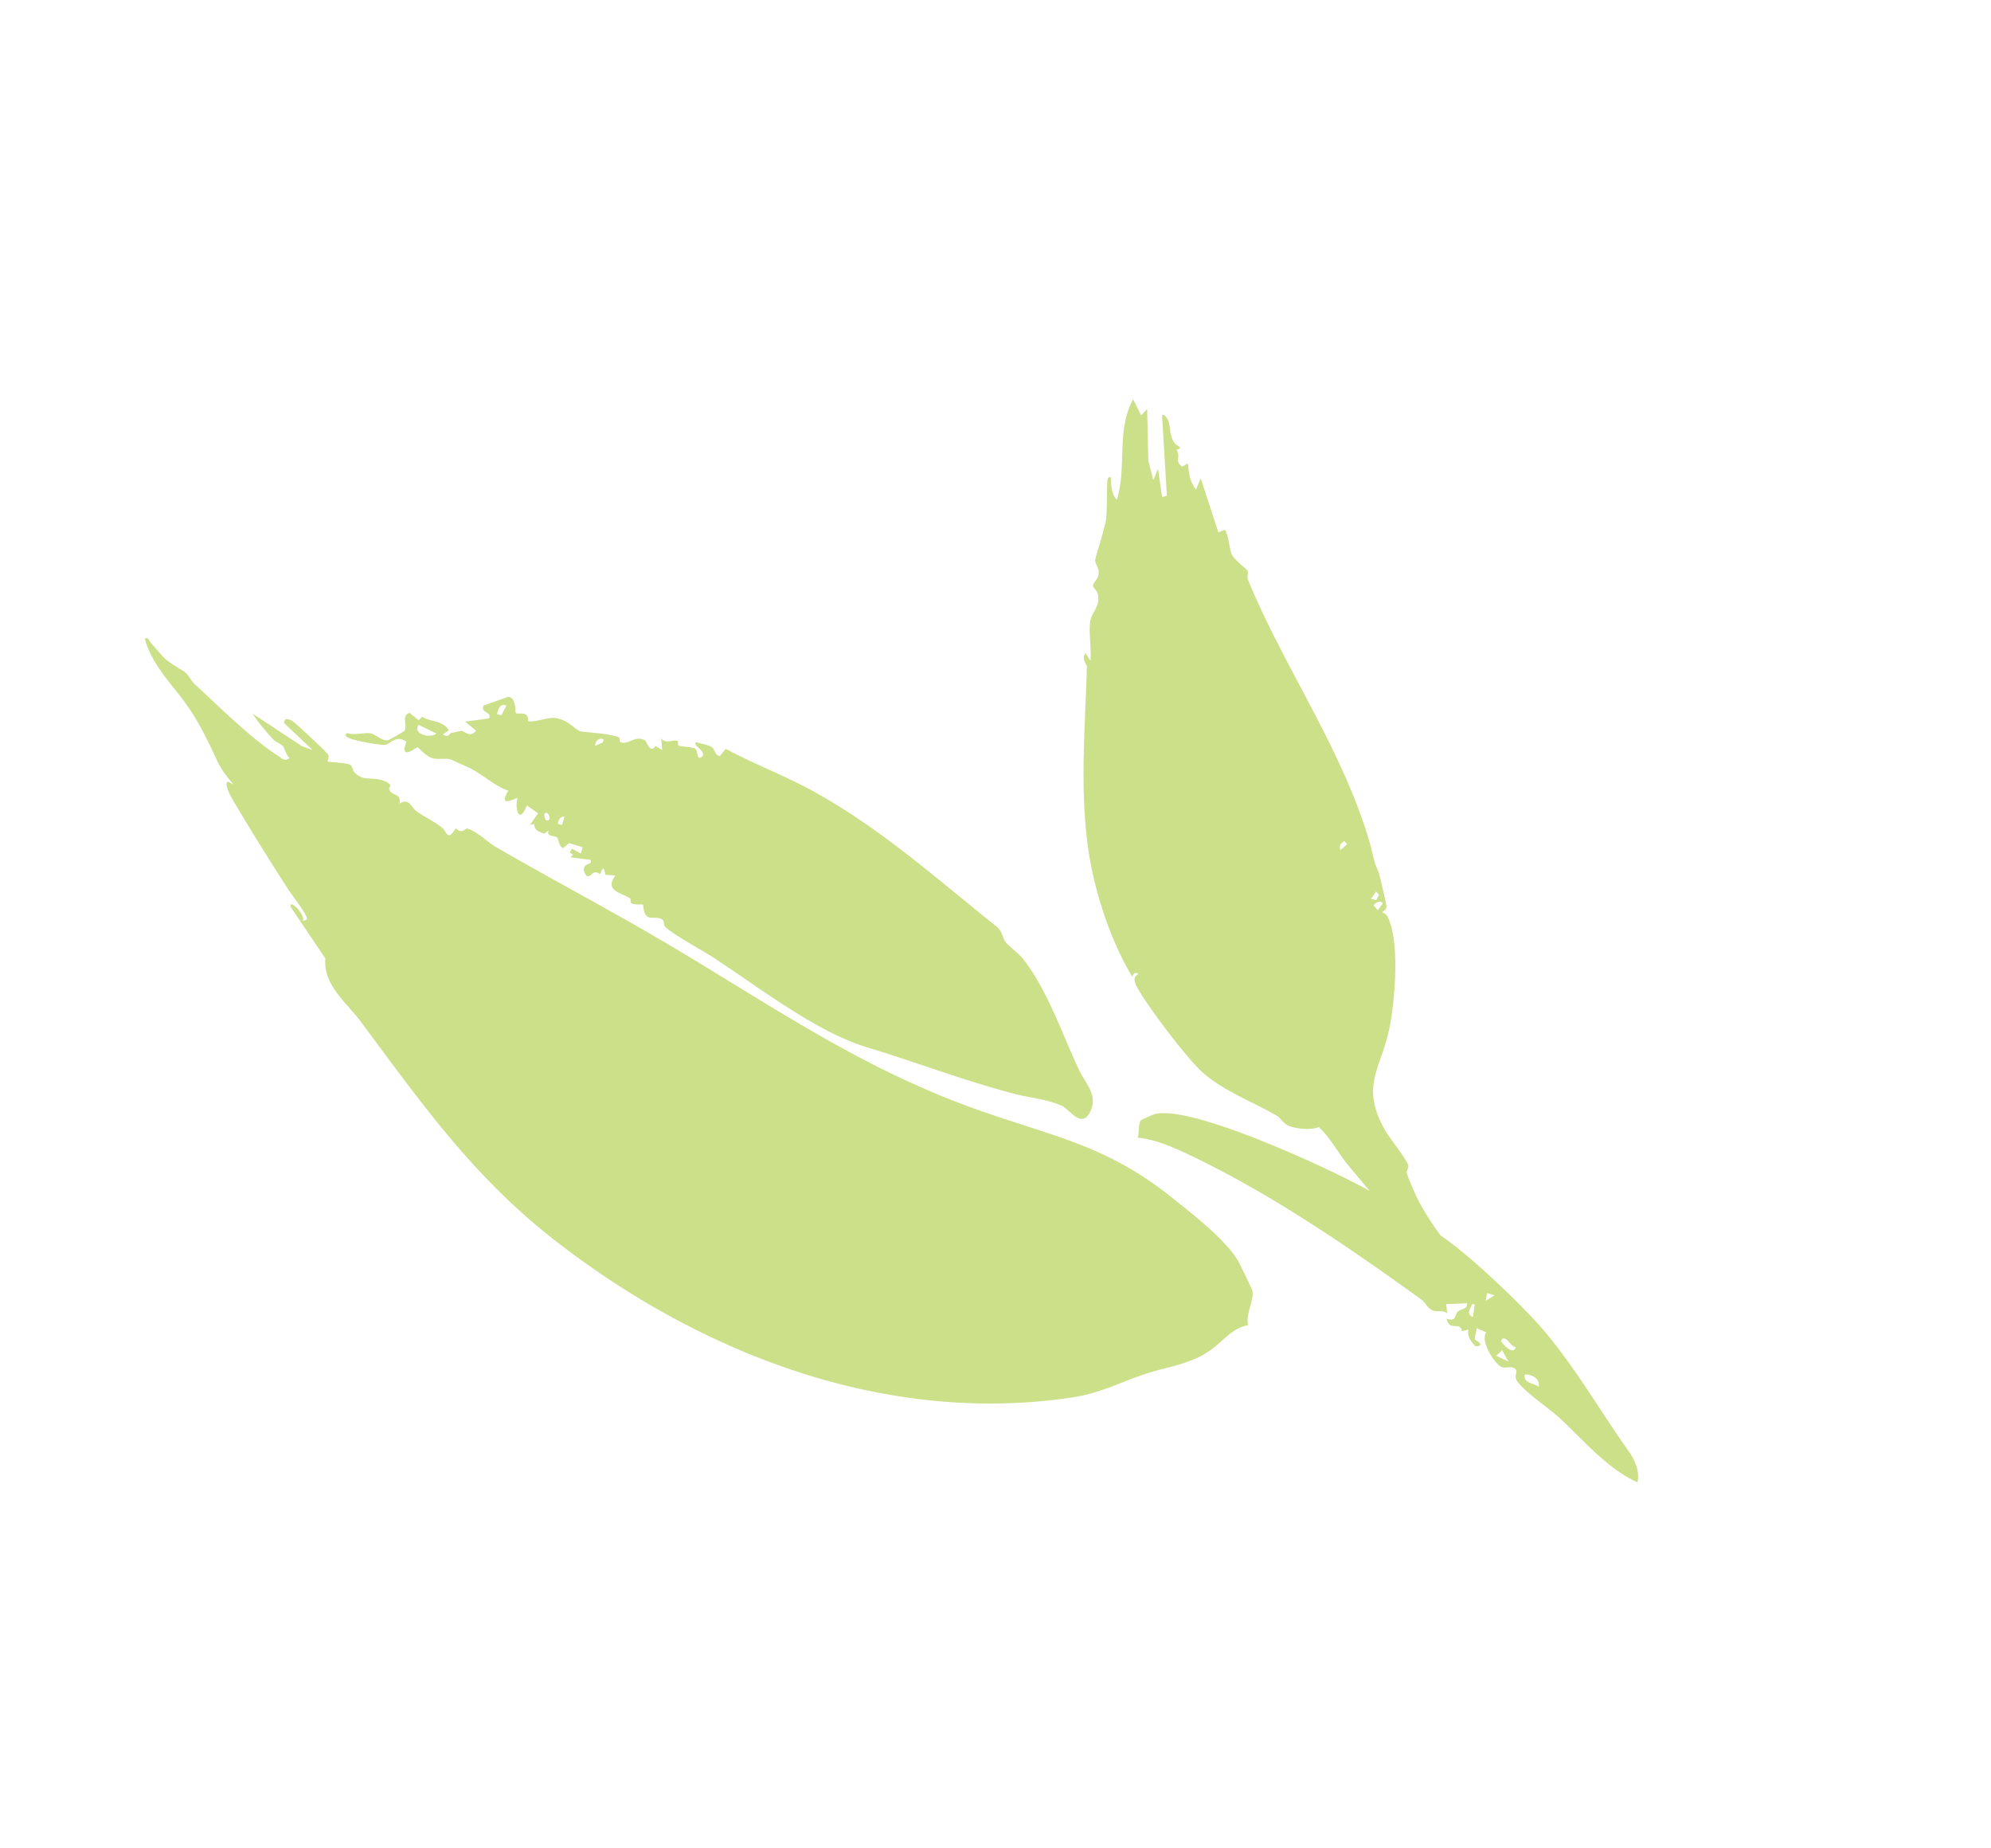
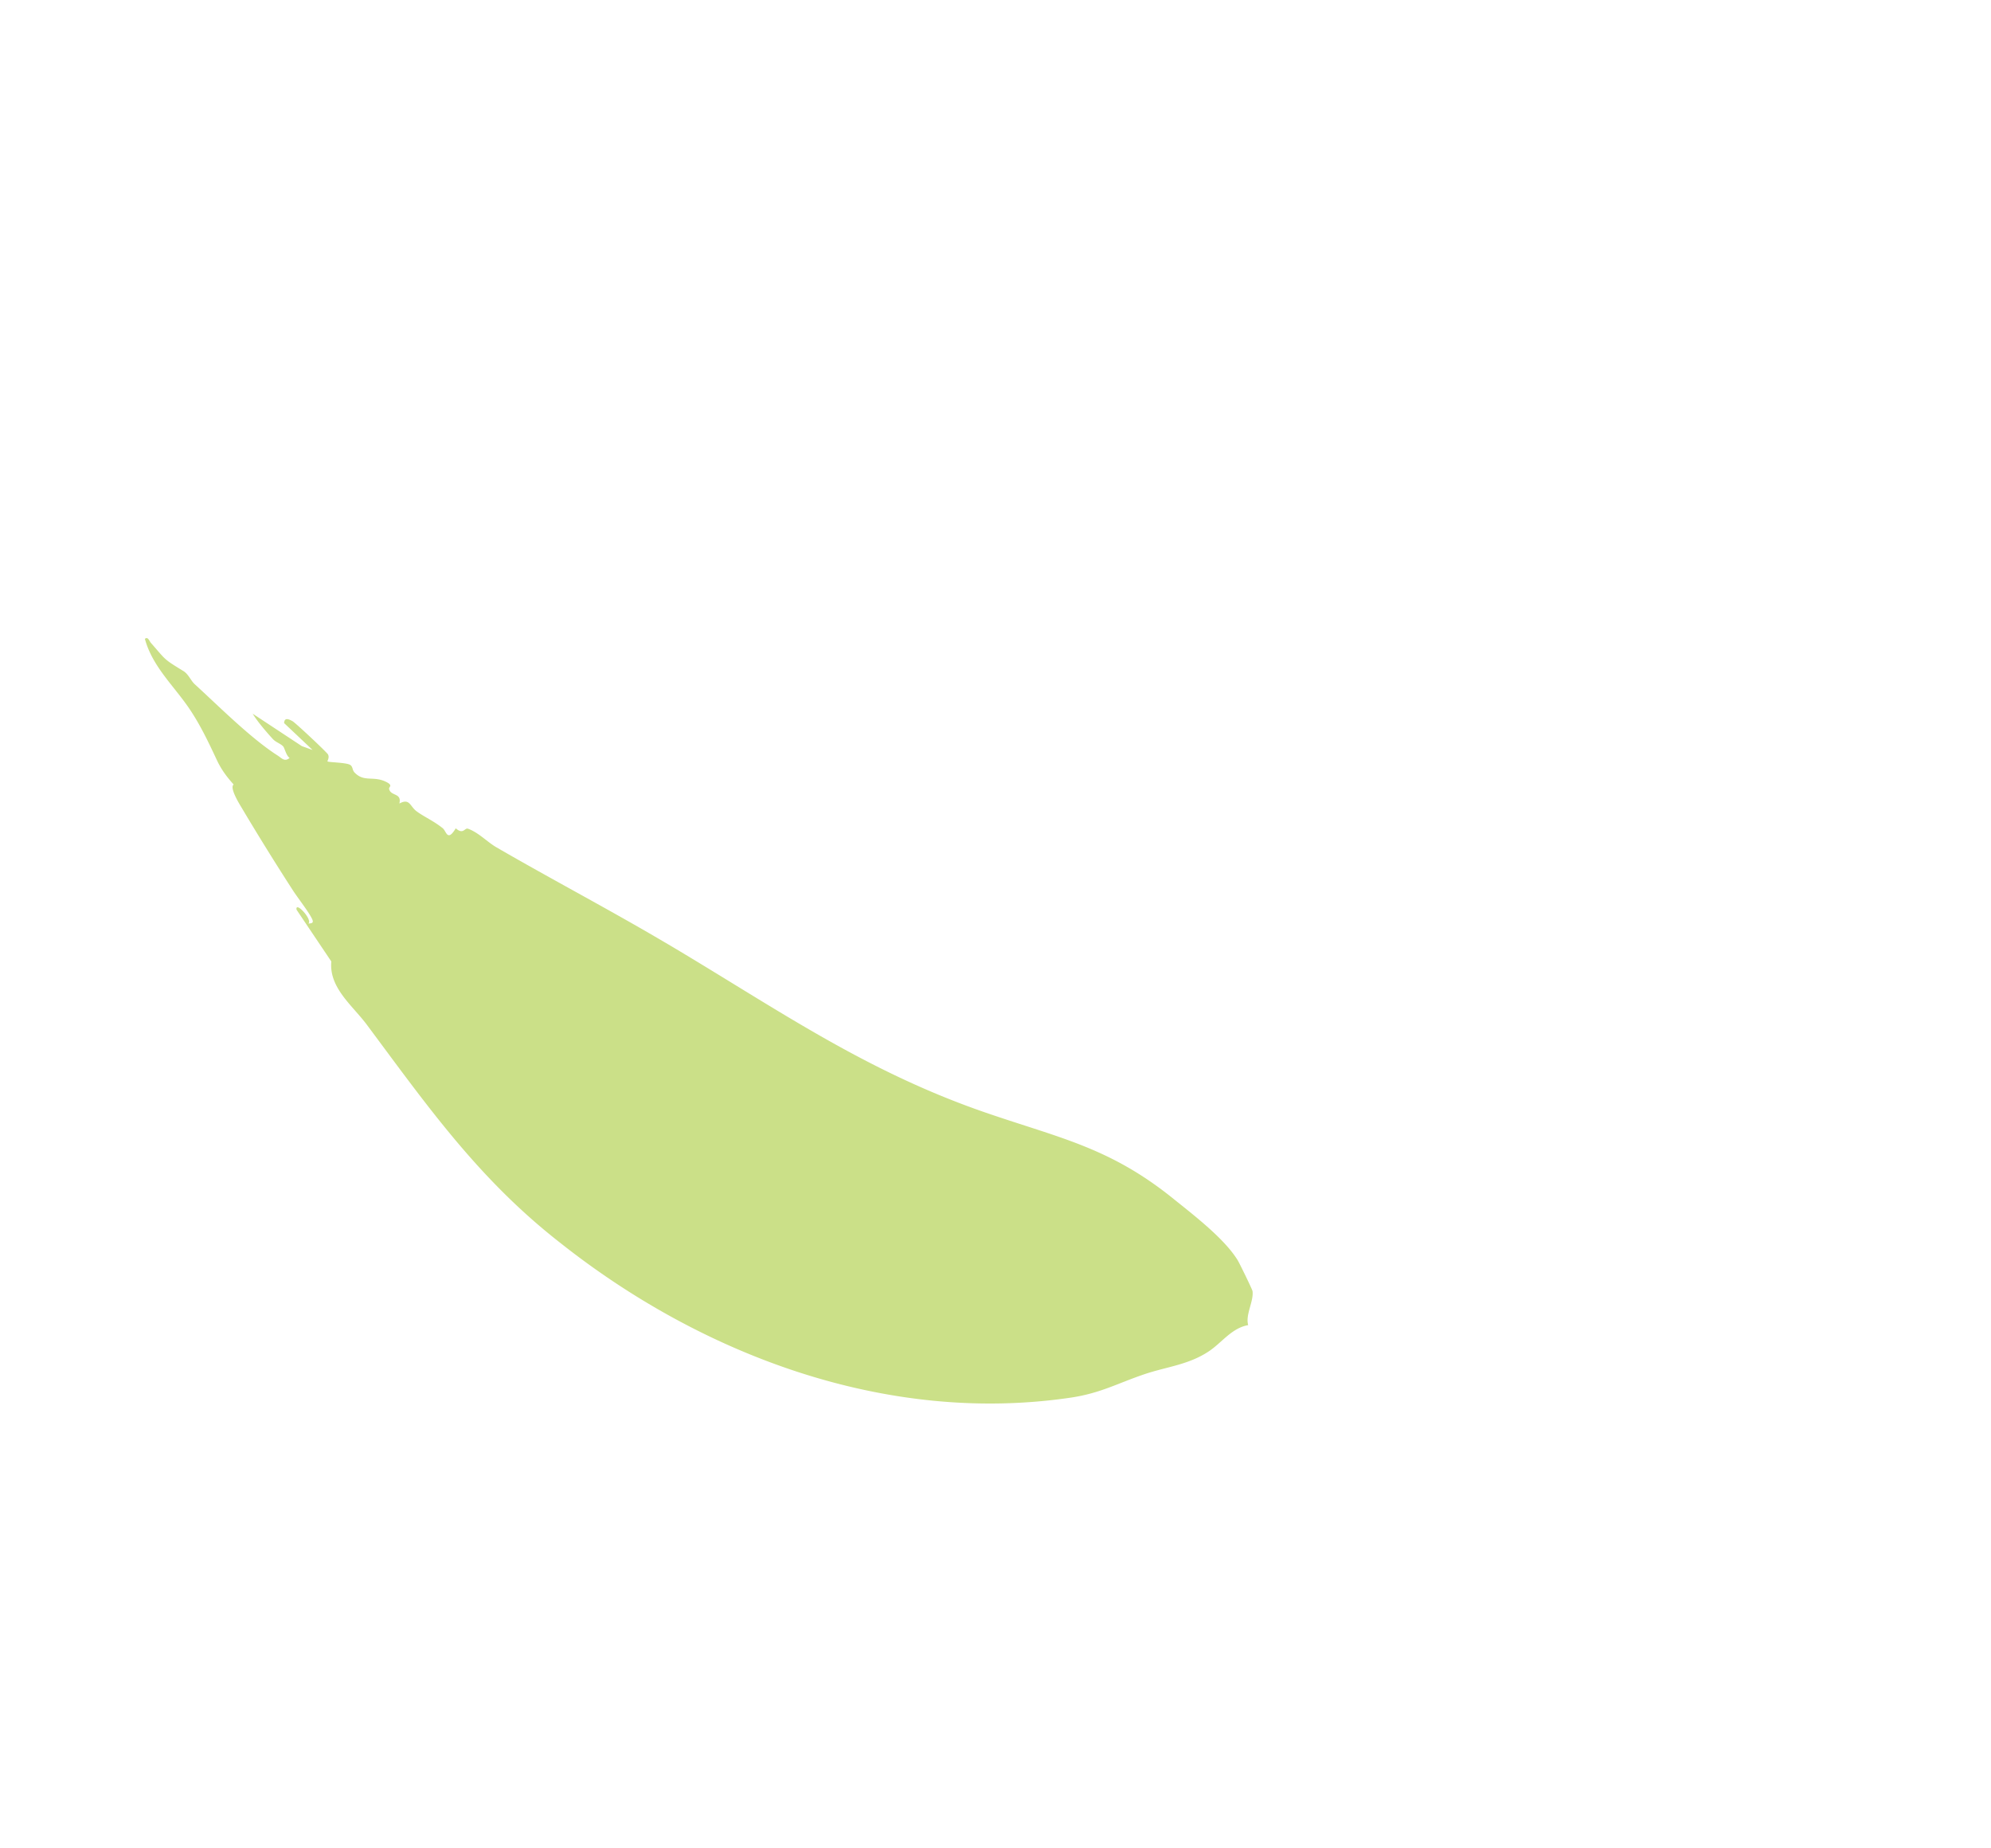
<svg xmlns="http://www.w3.org/2000/svg" width="139" height="129" fill="none">
-   <path fill="#CBE088" d="M46.444 65.796c-3.904-2.306-7.895-4.397-11.799-6.66-.616-.357-1.256-1.042-1.973-1.29-.24-.083-.317.44-.854-.03-.588.978-.648.206-.911-.007-.628-.508-1.325-.806-1.832-1.187-.46-.346-.468-.931-1.193-.535.182-.766-.6-.495-.716-1.015-.035-.154.321-.24-.226-.505-.89-.43-1.526.053-2.195-.654-.163-.173-.1-.432-.33-.54-.338-.157-1.519-.16-1.553-.23-.015-.032.152-.252.04-.479-.076-.152-2.268-2.206-2.476-2.323-.267-.15-.574-.282-.59.132l1.988 1.876-.751-.27-3.433-2.263c.346.566.932 1.246 1.4 1.76.216.24.547.32.733.528.099.11.206.64.446.8-.355.293-.543.018-.83-.165-1.88-1.2-4.105-3.438-5.794-4.981-.28-.257-.432-.7-.796-.922-1.412-.863-1.185-.736-2.27-1.97-.1-.115-.206-.463-.412-.269.522 1.922 2.009 3.262 3.084 4.843.785 1.153 1.37 2.4 1.941 3.617.309.66.686 1.162 1.17 1.702l-.415-.205c-.302.22.383 1.326.549 1.605a182.843 182.843 0 0 0 3.595 5.795c.36.553 1.09 1.478 1.332 1.983.137.29-.023.306-.258.325.31-.287-.933-1.601-.827-.969l2.427 3.613c-.168 1.843 1.48 3.071 2.483 4.42 4.223 5.67 7.791 10.763 13.474 15.201C48.837 94.466 61.755 99.48 74.76 97.555c2.072-.308 3.276-1.004 5.133-1.632 1.556-.527 3.104-.657 4.528-1.618.895-.604 1.579-1.612 2.721-1.81-.208-.725.394-1.658.303-2.37-.014-.117-.908-1.947-1.029-2.145-.92-1.516-3.082-3.166-4.514-4.32-4.426-3.566-7.886-4.21-13.054-5.986-8.581-2.949-14.713-7.337-22.402-11.879h-.001Z" />
-   <path fill="#CBE088" d="M75.33 74.68c-1.17-2.478-2.231-5.67-3.956-7.806-.29-.36-1.109-.94-1.262-1.258-.141-.292-.155-.638-.571-.969-4.153-3.308-7.978-6.778-12.776-9.424-1.947-1.074-4.134-1.894-6.098-2.956l-.412.505c-.357-.039-.317-.456-.563-.617-.296-.194-.726-.222-1.059-.35-.423.162.855.7.32 1.052-.314.207-.245-.483-.4-.584-.285-.188-1.029-.122-1.187-.244-.074-.056.016-.29-.07-.318-.293-.1-.826.24-1.135-.172l.071.817-.48-.294c-.343.613-.622-.329-.71-.379-.666-.38-1.167.271-1.619.155-.284-.074-.094-.313-.192-.357-.68-.31-2.55-.362-2.74-.446-.528-.236-.752-.73-1.648-.906-.559-.109-1.348.284-1.973.215.034-.816-.732-.411-.86-.586-.05-.07.037-1.089-.538-1.12l-1.706.609c-.257.543.645.44.365.902l-1.659.221.764.631c-.406.51-.728.084-1.023.014-.04-.01-.434.103-.7.14-.125.017-.193.384-.588.105l.4-.277c-.367-.712-1.266-.567-1.851-.954l-.244.245-.639-.509c-.572.141-.15.873-.337 1.232-.03.059-1.092.653-1.158.669-.38.091-.817-.37-1.17-.462-.468-.122-1.17.155-1.676-.035-.285.14-.062.27.128.357.354.16 2.24.53 2.547.455.358-.086.73-.7 1.451-.208-.524 1.4.683.383.766.387.078.004.616.665 1.082.773.459.105.978-.06 1.346.117.414.2.839.373 1.238.57.938.46 1.7 1.233 2.679 1.57-.79 1.323.595.447.641.51-.214.863.165 1.855.647.512l.79.56-.556.789.297-.035c-.035.41.342.55.69.661l.325-.23c-.233.48.377.31.604.536.06.06.064.535.381.713l.43-.359.943.296-.134.438-.61-.346-.161.272.23.15-.176.186 1.385.174c.224.373-.399.151-.458.669-.013.11.13.4.202.453.267.197.438-.544.914-.118.096-.02.237-.907.394.044l.694.042c-.767 1.056.35 1.183 1.007 1.584.114.07.017.295.115.35.276.155.78.063.803.095.057.073.006.67.349.863.262.147.7-.037 1.007.186.158.115.09.376.164.465.398.476 2.648 1.701 3.273 2.107 3.226 2.087 7.245 5.25 10.824 6.336 3.456 1.05 6.802 2.338 10.339 3.263 1.043.272 2.254.365 3.272.82.572.255 1.412 1.7 2.03.365.52-1.123-.402-1.983-.815-2.857l.004-.003ZM29.217 50.588l1.25.613c-.416.365-1.684.049-1.25-.613Zm8.922 6.67c-.097-.03-.197-.444-.088-.502.287-.155.493.623.088.501Zm1.096.332-.29-.088c.043-.284.151-.506.465-.497l-.175.585Zm-4.528-7.745c.068-.374.222-.774.657-.599l-.367.686-.29-.088Zm6.832 2.216c.048-.368.255-.6.613-.453l-.066.216-.547.237ZM81.13 29.057l.336 5.553-.338.083-.28-1.973-.33.786-.352-1.357-.079-3.605-.414.455-.563-1.125c-1.195 2.15-.425 4.711-1.137 7.008-.374-.313-.41-1.09-.423-1.55-.055-.101-.189.025-.22.09-.06.128-.042 2.318-.108 2.81-.087.647-.768 2.72-.764 2.869.01.351.355.584.21 1.12-.06.222-.303.405-.35.61-.049.22.239.33.305.558.254.878-.362 1.276-.496 1.911-.138.661.076 2.072.004 2.817l-.34-.513c-.325.328.092.837.09.883-.132 4.942-.667 10.157.533 15.038.57 2.323 1.423 4.61 2.624 6.649.09-.211.222-.36.446-.183-.46.22-.25.65-.035 1.028.789 1.382 3.406 4.86 4.543 5.866 1.403 1.24 3.468 2.031 5.088 2.957.335.192.516.565.797.699.534.255 1.632.372 2.187.128.82.749 1.38 1.84 2.043 2.643.47.57.98 1.184 1.522 1.817a47.532 47.532 0 0 0-1.324-.7c-2.61-1.324-11.067-5.22-13.64-4.68-.124.026-.982.41-1.015.454-.193.246-.114.877-.217 1.21 1.144.106 2.314.597 3.356 1.085 5.776 2.707 11.293 6.495 16.448 10.217.262.19.43.593.74.737.339.156.736-.043 1.066.226l-.082-.646 1.465-.066c.022.457-.405.365-.646.585-.244.224-.082.748-.789.487.187.948.97.154 1.076.887l.456-.121c-.112.486.169.825.475 1.165.814-.015-.019-.426-.026-.487-.025-.234.106-.525.116-.776l.675.293c-.45.563.57 2.236 1.097 2.428.291.106.644-.119.931.127.219.186-.134.478.126.848.558.795 2.178 1.851 2.971 2.583 1.718 1.588 3.261 3.483 5.428 4.482.193-.783-.209-1.607-.65-2.227-1.902-2.676-3.746-5.89-6.01-8.518-1.345-1.56-4.945-5.043-7.086-6.488-.562-.775-1.087-1.563-1.513-2.376-.202-.386-.752-1.6-.84-1.986-.043-.187.17-.368.092-.557-.254-.618-1.283-1.824-1.665-2.516-1.693-3.066-.2-4.211.376-7.123.37-1.875.722-6.021-.158-7.712-.1-.192-.364-.268-.358-.29.009-.047.267-.133.292-.382.012-.123-.496-2.29-.551-2.415-.427-.948-.358-1.193-.66-2.206-1.924-6.467-5.934-12.064-8.46-18.206-.091-.222.05-.523-.026-.626-.106-.142-.856-.726-1.073-1.076-.192-.31-.258-1.518-.52-1.784l-.447.183-1.232-3.78-.328.787c-.437-.514-.503-1.195-.566-1.832l-.394.24c-.58-.398-.068-.688-.407-1.162.554-.232.051-.186-.177-.556-.338-.55-.226-1.12-.416-1.553-.028-.066-.373-.586-.412-.25l.003.001Zm26.295 67.749c-.343-.274-1.107-.247-.968-.87.481-.013 1.079.278.968.87Zm-2.119-1.77-.854-.4.418-.391.436.79Zm.515-1.017c-.15.7-1.064-.365-1.033-.427.276-.58.731.503 1.033.427Zm-2.99-2.082c-.481-.235-.209-.547-.045-.918l.175.025-.13.893Zm.902-1.148.077-.535.522.165-.599.37ZM96.191 63.54l-.299-.347c.19-.216.4-.344.662-.167l-.363.514Zm.08-1.078-.193.363-.368-.08.362-.514.199.231Zm-2.22-3.53-.465.397c-.135-.284.025-.472.267-.628l.197.23.001.001Z" />
+   <path fill="#CBE088" d="M46.444 65.796c-3.904-2.306-7.895-4.397-11.799-6.66-.616-.357-1.256-1.042-1.973-1.29-.24-.083-.317.44-.854-.03-.588.978-.648.206-.911-.007-.628-.508-1.325-.806-1.832-1.187-.46-.346-.468-.931-1.193-.535.182-.766-.6-.495-.716-1.015-.035-.154.321-.24-.226-.505-.89-.43-1.526.053-2.195-.654-.163-.173-.1-.432-.33-.54-.338-.157-1.519-.16-1.553-.23-.015-.032.152-.252.04-.479-.076-.152-2.268-2.206-2.476-2.323-.267-.15-.574-.282-.59.132l1.988 1.876-.751-.27-3.433-2.263c.346.566.932 1.246 1.4 1.76.216.24.547.32.733.528.099.11.206.64.446.8-.355.293-.543.018-.83-.165-1.88-1.2-4.105-3.438-5.794-4.981-.28-.257-.432-.7-.796-.922-1.412-.863-1.185-.736-2.27-1.97-.1-.115-.206-.463-.412-.269.522 1.922 2.009 3.262 3.084 4.843.785 1.153 1.37 2.4 1.941 3.617.309.66.686 1.162 1.17 1.702c-.302.22.383 1.326.549 1.605a182.843 182.843 0 0 0 3.595 5.795c.36.553 1.09 1.478 1.332 1.983.137.29-.023.306-.258.325.31-.287-.933-1.601-.827-.969l2.427 3.613c-.168 1.843 1.48 3.071 2.483 4.42 4.223 5.67 7.791 10.763 13.474 15.201C48.837 94.466 61.755 99.48 74.76 97.555c2.072-.308 3.276-1.004 5.133-1.632 1.556-.527 3.104-.657 4.528-1.618.895-.604 1.579-1.612 2.721-1.81-.208-.725.394-1.658.303-2.37-.014-.117-.908-1.947-1.029-2.145-.92-1.516-3.082-3.166-4.514-4.32-4.426-3.566-7.886-4.21-13.054-5.986-8.581-2.949-14.713-7.337-22.402-11.879h-.001Z" />
</svg>